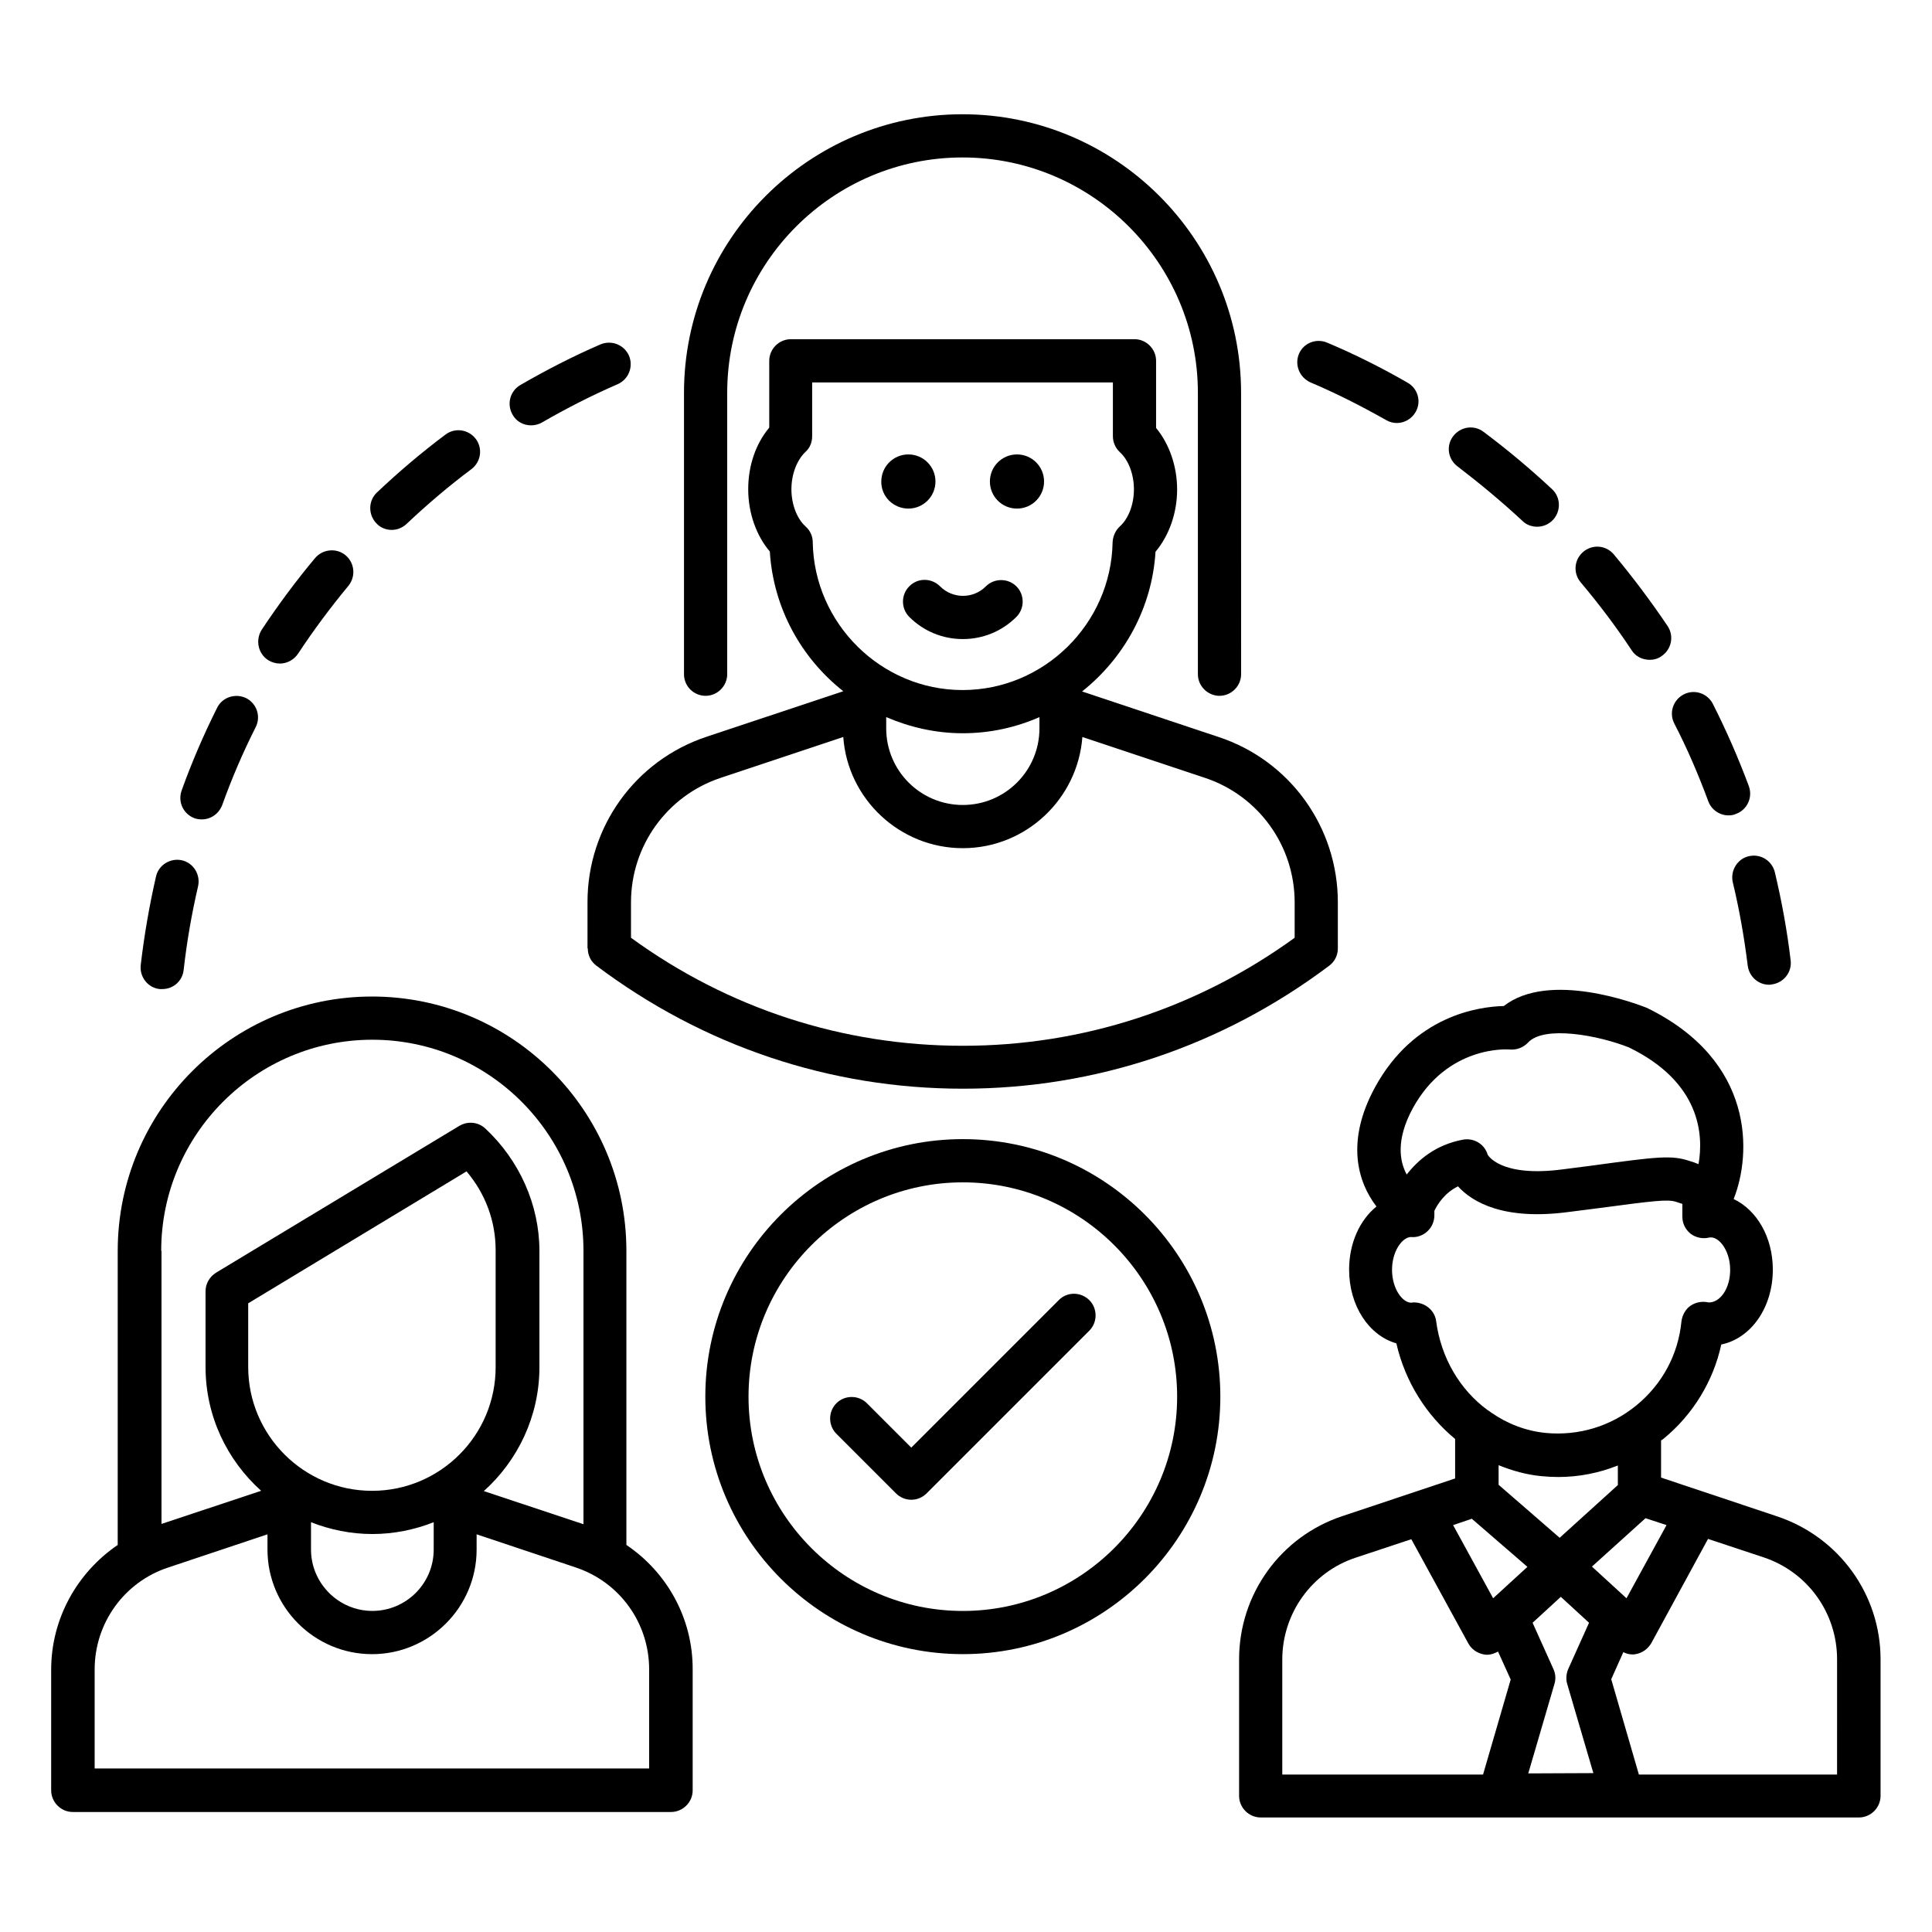
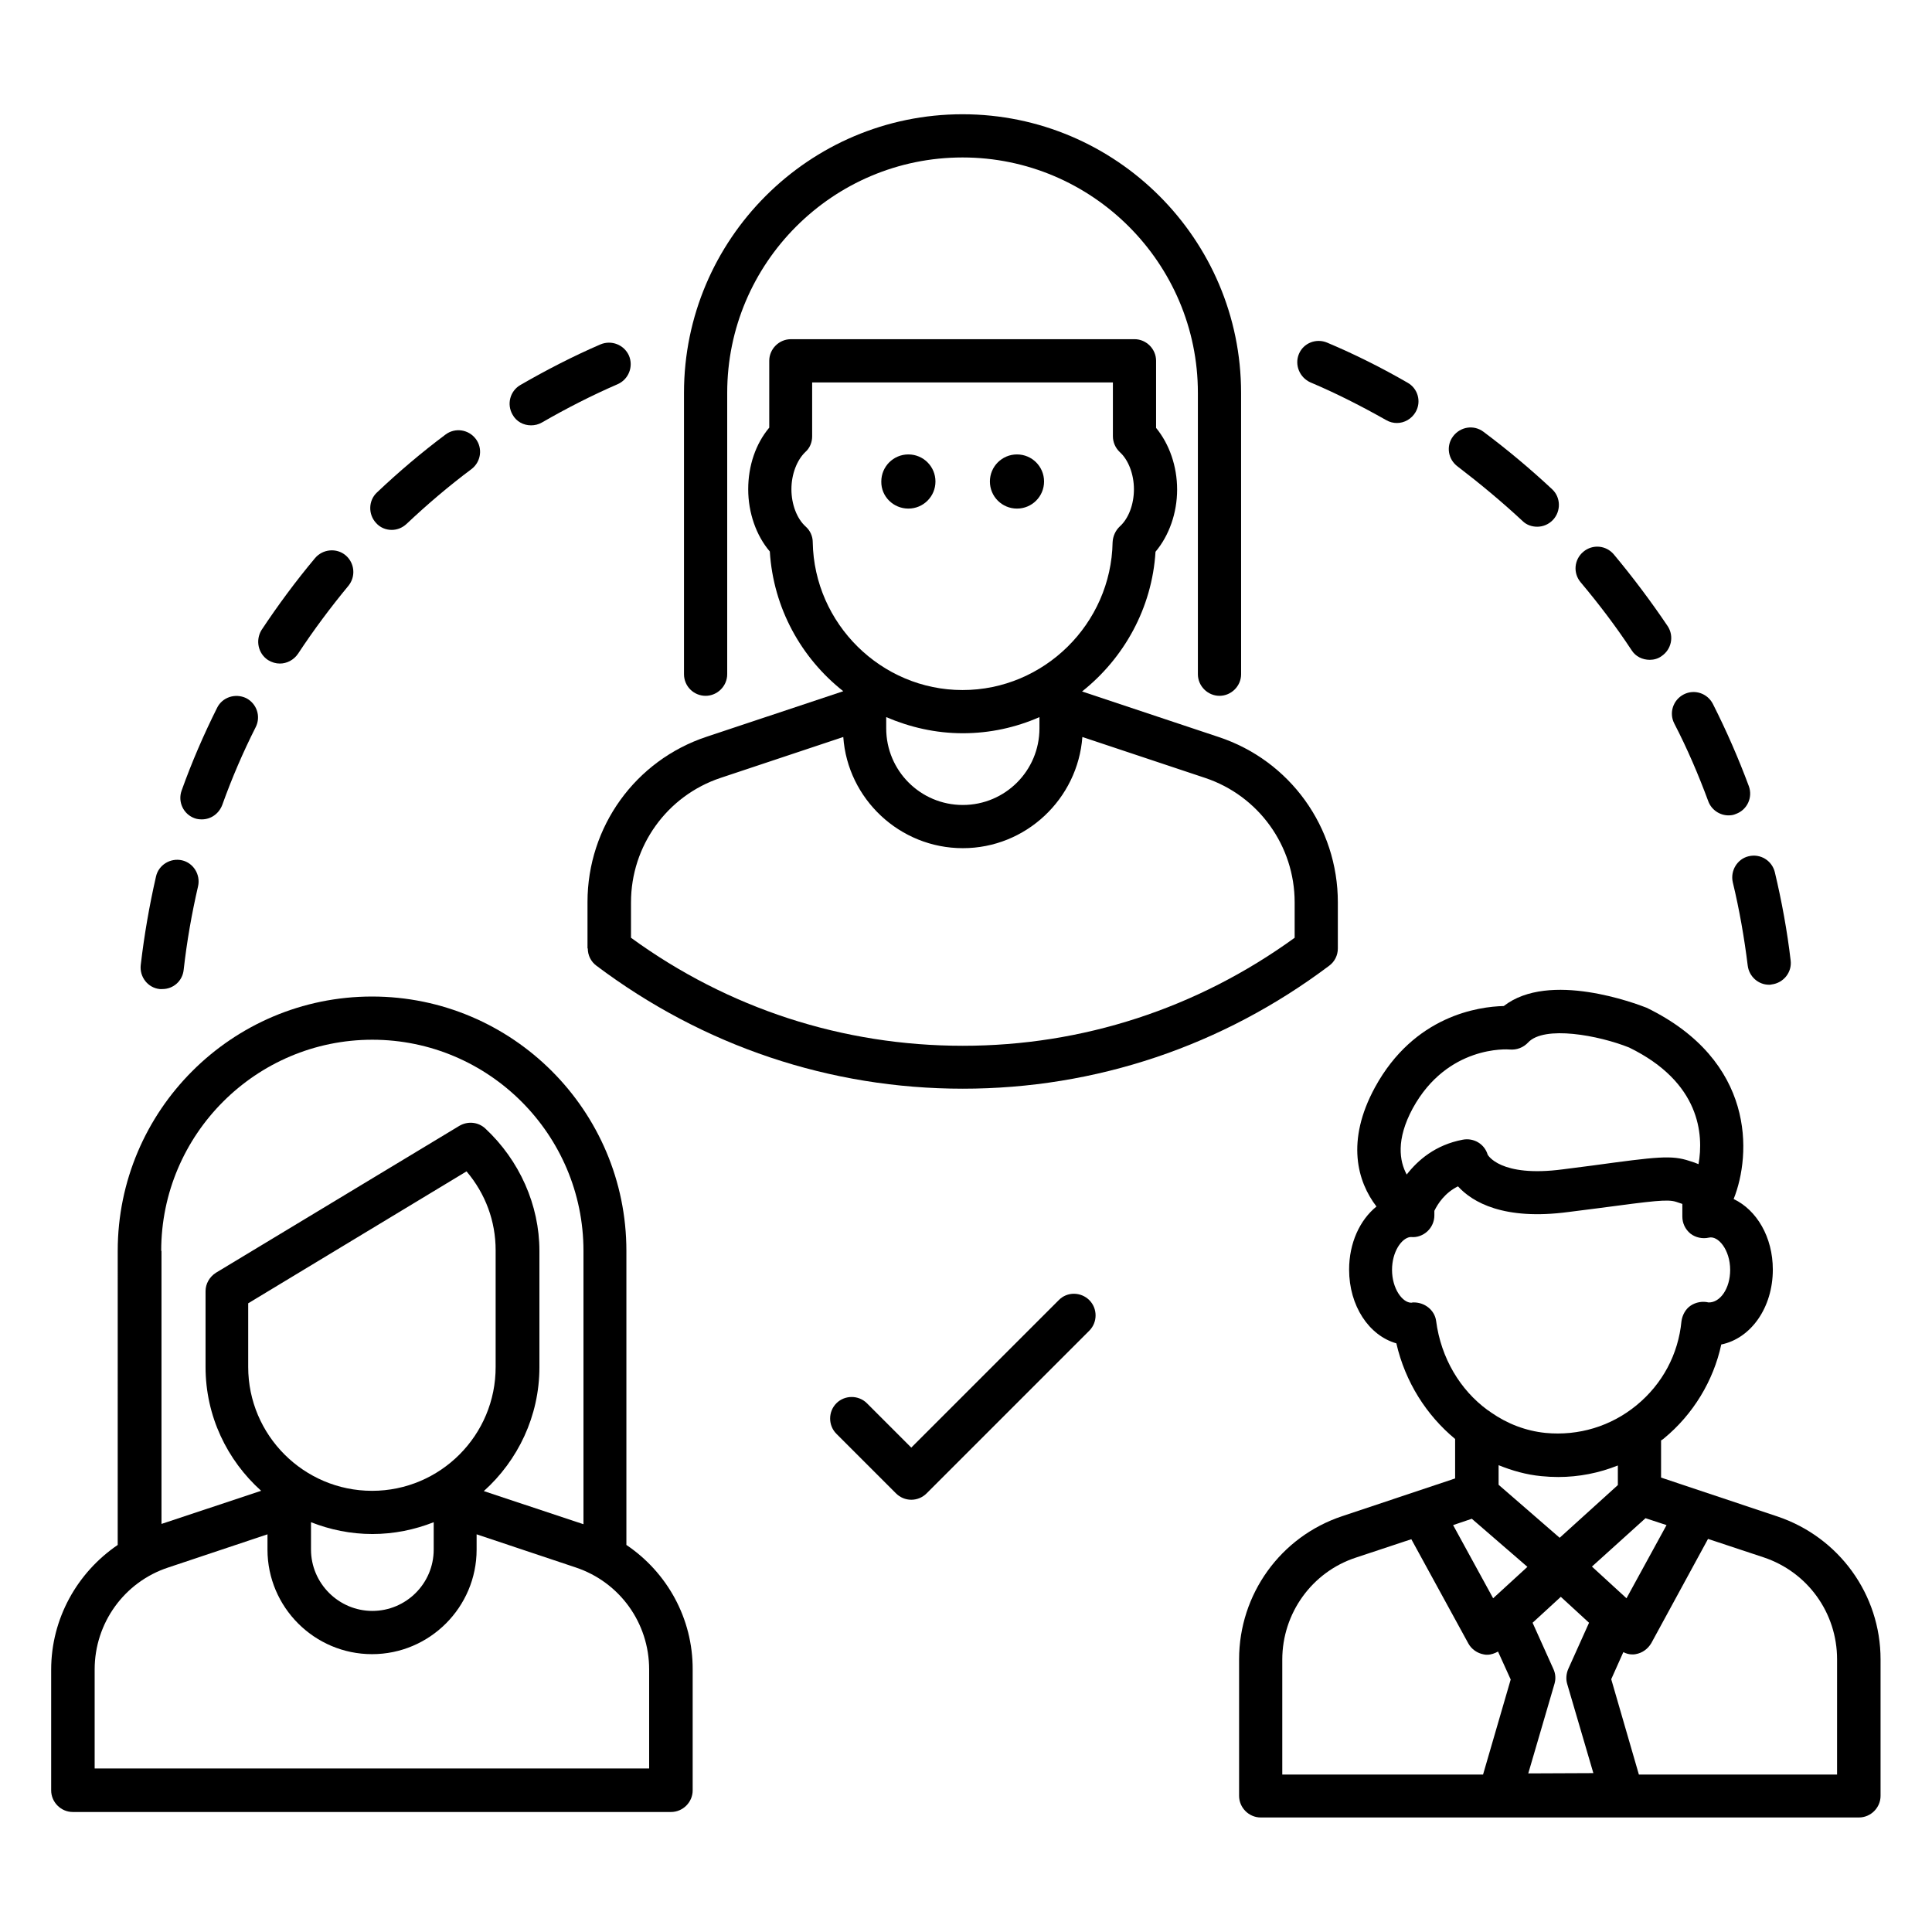
<svg xmlns="http://www.w3.org/2000/svg" fill="#000000" width="800px" height="800px" version="1.1" viewBox="144 144 512 512">
  <g>
    <path d="m615.04 545.88-30.84-10.305v-9.848c0.23-0.152 0.535-0.305 0.762-0.535 7.711-6.336 13.129-15.266 15.191-24.887 7.863-1.602 13.664-9.77 13.664-19.848 0-8.625-4.273-15.801-10.383-18.703 4.734-11.832 5.801-36.641-23.055-50.688-2.75-1.07-25.801-9.848-37.863-0.457-6.641 0.152-23.738 2.519-34.121 21.527-7.785 14.273-4.656 25.039 0.383 31.602-4.426 3.586-7.25 9.695-7.25 16.719 0 9.617 5.266 17.48 12.52 19.543 2.367 10.305 8.016 19.082 15.574 25.344v10.457l-29.922 10c-16.336 5.418-27.328 20.688-27.328 37.938v36.184c0 3.129 2.594 5.727 5.727 5.727h158.54c3.129 0 5.727-2.594 5.727-5.727v-36.184c0-17.172-10.992-32.363-27.328-37.859zm-29.391 2.289-10.609 19.391-9.16-8.398 14.199-12.824zm-28.32 3.359-16.184-14.047v-5.191c3.586 1.449 7.328 2.519 11.297 2.902 1.527 0.152 3.055 0.23 4.504 0.23 5.496 0 10.84-1.07 15.801-3.055v5.191zm-38.93-113.82c9.16-16.719 25.113-15.648 25.727-15.574 1.832 0.152 3.586-0.535 4.809-1.832 4.273-4.656 18.777-1.91 26.793 1.297 18.93 9.238 19.77 23.129 18.398 30.914-0.762-0.305-1.527-0.609-2.367-0.84-4.809-1.602-8.473-1.145-25.879 1.223l-7.711 0.992c-16.719 2.215-19.922-3.894-19.922-3.894-0.84-2.824-3.664-4.504-6.566-3.969-7.328 1.375-11.984 5.496-14.887 9.238-1.906-3.508-2.898-9.234 1.605-17.555zm6.184 56.336c-0.383-2.824-2.977-4.887-5.879-4.887-0.23 0-0.457 0-0.688 0.078-2.367 0-5.113-3.742-5.113-8.703 0-4.809 2.519-8.398 4.809-8.703h0.305c1.527 0.152 3.129-0.457 4.273-1.527 1.145-1.07 1.832-2.594 1.832-4.199v-1.219c0.918-1.91 2.824-4.809 6.258-6.488 3.816 4.199 12.137 9.082 29.312 6.793l7.785-0.992c14.961-1.984 18.473-2.441 20.762-1.68 0.535 0.152 1.07 0.383 1.602 0.535v3.359c0 1.754 0.762 3.359 2.137 4.504 1.375 1.07 3.207 1.449 4.887 1.07 2.441-0.609 5.648 3.207 5.648 8.551 0 4.961-2.672 8.703-5.727 8.625-1.602-0.383-3.359-0.078-4.734 0.84s-2.215 2.519-2.441 4.121c-0.84 8.777-5.039 16.641-11.91 22.289-6.793 5.574-15.344 8.168-24.121 7.328-5.266-0.535-10.152-2.441-14.426-5.418-0.305-0.23-0.609-0.457-0.992-0.688-7.168-5.269-12.281-13.668-13.578-23.59zm12.441 120.23h-53.207v-30.457c0-12.289 7.863-23.207 19.465-27.023l14.734-4.887 15.113 27.633c0.84 1.527 2.367 2.594 4.121 2.902 0.305 0.078 0.609 0.078 0.918 0.078 0.992 0 1.984-0.383 2.824-0.84l3.359 7.406zm2.672-46.715-10.609-19.391 4.961-1.68 14.734 12.746zm9.312 46.41 6.945-23.738c0.383-1.297 0.305-2.672-0.305-3.969l-5.496-12.215 7.481-6.871 7.481 6.871-5.496 12.215c-0.535 1.223-0.688 2.672-0.305 3.969l6.945 23.664zm81.906 0.305h-52.594l-7.328-25.266 3.207-7.176c0.762 0.383 1.527 0.609 2.367 0.609 0.305 0 0.609 0 0.918-0.078 1.754-0.305 3.207-1.375 4.121-2.902l15.039-27.633 14.734 4.887c11.68 3.894 19.465 14.734 19.465 27.023l-0.004 30.535z" />
    <path d="m299.77 395.34c0 1.832 0.84 3.512 2.289 4.582 28.32 21.297 61.906 32.594 97.098 32.594s68.777-11.297 97.098-32.594c1.449-1.07 2.289-2.75 2.289-4.582v-12.215c0-19.922-12.672-37.559-31.602-43.816l-36.184-12.062c11.07-8.777 18.551-22.062 19.465-37.023 3.586-4.273 5.727-10.23 5.727-16.488 0-6.184-2.062-12.062-5.574-16.336v-17.785c0-3.129-2.594-5.727-5.727-5.727l-91.062 0.004c-3.129 0-5.727 2.594-5.727 5.727v17.711c-3.586 4.273-5.574 10.078-5.574 16.336 0 6.258 2.137 12.289 5.727 16.488 0.918 14.961 8.32 28.242 19.465 37.023l-36.18 12.055c-18.93 6.258-31.602 23.895-31.602 43.816v12.293zm59.617-107.63c0-1.602-0.688-3.129-1.91-4.199-2.289-2.062-3.742-5.879-3.742-9.848s1.449-7.711 3.664-9.848c1.223-1.07 1.832-2.594 1.832-4.199v-14.273h79.699v14.273c0 1.602 0.688 3.129 1.832 4.199 2.289 2.062 3.742 5.879 3.742 9.848 0 4.047-1.449 7.785-3.742 9.848-1.145 1.07-1.832 2.594-1.91 4.199-0.383 21.602-18.168 39.16-39.77 39.16-21.527 0-39.312-17.559-39.695-39.16zm39.773 50.609c7.176 0 14.047-1.527 20.305-4.273v2.977c0 11.223-9.082 20.305-20.305 20.305s-20.305-9.082-20.305-20.305v-2.977c6.258 2.672 13.051 4.273 20.305 4.273zm-87.938 44.809c0-14.961 9.543-28.242 23.738-32.977l32.52-10.84c1.145 16.41 14.961 29.465 31.68 29.465s30.457-13.055 31.68-29.465l32.52 10.84c14.199 4.734 23.738 18.016 23.738 32.977v9.391c-25.801 18.703-56.184 28.625-87.938 28.625s-62.137-9.848-87.938-28.625z" />
    <path d="m384.73 278.78c3.969 0 7.176-3.207 7.176-7.176s-3.207-7.176-7.176-7.176-7.176 3.207-7.176 7.176c-0.074 3.973 3.207 7.176 7.176 7.176z" />
    <path d="m413.51 278.78c3.969 0 7.176-3.207 7.176-7.176s-3.207-7.176-7.176-7.176-7.176 3.207-7.176 7.176c0 3.973 3.203 7.176 7.176 7.176z" />
-     <path d="m384.96 299.39c-2.215 2.215-2.215 5.879 0 8.09 3.816 3.816 8.855 5.879 14.199 5.879s10.383-2.062 14.199-5.879c2.215-2.215 2.215-5.879 0-8.09-2.215-2.215-5.879-2.215-8.09 0-3.359 3.359-8.777 3.359-12.137 0-2.293-2.293-5.957-2.293-8.172 0z" />
    <path d="m330.99 328.4c3.129 0 5.727-2.594 5.727-5.727v-74.578c0-34.426 28.016-62.367 62.367-62.367 34.352 0 62.367 28.016 62.367 62.367v74.578c0 3.129 2.594 5.727 5.727 5.727 3.129 0 5.727-2.594 5.727-5.727l-0.008-74.578c0-40.688-33.129-73.816-73.816-73.816s-73.816 33.129-73.816 73.816v74.578c0 3.207 2.598 5.727 5.727 5.727z" />
    <path d="m310 553.43v-77.938c0-37.176-30.23-67.402-67.402-67.402-37.176 0-67.402 30.23-67.402 67.402l-0.004 77.938c-10.762 7.328-17.633 19.543-17.633 33.055v31.984c0 3.129 2.594 5.727 5.727 5.727h158.55c3.129 0 5.727-2.594 5.727-5.727v-31.984c0.074-13.586-6.797-25.801-17.559-33.055zm-123.28-77.938c0-30.84 25.113-55.953 55.953-55.953s55.953 25.113 55.953 55.953v72.441l-26.41-8.777c9.008-8.09 14.734-19.848 14.734-32.824v-30.84c0-12.137-5.266-23.969-14.352-32.441-1.91-1.754-4.656-1.984-6.871-0.688l-64.504 38.93c-1.68 1.07-2.75 2.902-2.75 4.887v20.074c0 13.055 5.727 24.734 14.734 32.824l-26.41 8.777v-72.363zm55.879 63.59c-18.09 0-32.824-14.734-32.824-32.824v-16.871l57.863-34.961c5.039 5.953 7.711 13.207 7.711 20.914v30.84c0.074 18.168-14.66 32.902-32.75 32.902zm16.336 8.32v7.25c0 9.008-7.328 16.258-16.258 16.258-8.93 0-16.258-7.328-16.258-16.258v-7.25c5.039 1.984 10.535 3.129 16.258 3.129 5.723 0 11.219-1.145 16.258-3.129zm57.25 65.266h-147.1v-26.258c0-12.289 7.863-23.207 19.543-27.023l26.258-8.777v4.047c0 15.266 12.441 27.711 27.711 27.711 15.266 0 27.711-12.441 27.711-27.711v-4.047l26.258 8.777c11.68 3.894 19.465 14.734 19.465 27.023v26.258z" />
-     <path d="m399.16 445.88c-37.633 0-68.242 30.609-68.242 68.242 0 37.633 30.609 68.242 68.242 68.242 37.633 0 68.242-30.609 68.242-68.242 0-37.633-30.609-68.242-68.242-68.242zm0 125.04c-31.297 0-56.793-25.496-56.793-56.793 0-31.297 25.496-56.793 56.793-56.793s56.793 25.496 56.793 56.793c0 31.301-25.496 56.793-56.793 56.793z" />
    <path d="m424.58 488.55-39.082 39.082-11.754-11.754c-2.215-2.215-5.879-2.215-8.09 0-2.215 2.215-2.215 5.879 0 8.09l15.801 15.801c1.07 1.07 2.519 1.68 4.047 1.68s2.977-0.609 4.047-1.68l43.129-43.129c2.215-2.215 2.215-5.879 0-8.09-2.219-2.215-5.883-2.289-8.098 0z" />
    <path d="m186.34 406.11h0.688c2.902 0 5.344-2.137 5.648-5.113 0.84-7.481 2.137-14.887 3.816-22.137 0.688-3.055-1.223-6.184-4.273-6.871-3.055-0.688-6.184 1.223-6.871 4.273-1.754 7.633-3.129 15.574-4.047 23.434-0.379 3.207 1.91 6.109 5.039 6.414z" />
    <path d="m195.57 360.84c0.609 0.23 1.297 0.305 1.91 0.305 2.367 0 4.504-1.449 5.418-3.816 2.519-7.023 5.496-13.969 8.855-20.609 1.449-2.824 0.305-6.258-2.519-7.711-2.902-1.375-6.336-0.23-7.711 2.594-3.512 7.023-6.719 14.426-9.391 21.906-1.066 2.981 0.461 6.262 3.438 7.332z" />
    <path d="m215.04 318.93c0.992 0.609 2.062 0.918 3.129 0.918 1.832 0 3.664-0.918 4.809-2.594 4.121-6.258 8.625-12.289 13.359-18.016 1.984-2.441 1.68-6.031-0.762-8.09-2.367-1.984-6.031-1.68-8.09 0.762-5.113 6.106-9.848 12.52-14.199 19.082-1.605 2.672-0.918 6.184 1.754 7.938z" />
    <path d="m247.79 284.43c1.449 0 2.824-0.535 3.969-1.602 5.418-5.113 11.145-10 17.176-14.504 2.519-1.91 3.055-5.496 1.145-8.016-1.91-2.519-5.496-3.055-8.016-1.145-6.336 4.734-12.441 9.922-18.168 15.344-2.289 2.137-2.367 5.801-0.23 8.09 1.074 1.223 2.602 1.832 4.125 1.832z" />
    <path d="m284.73 256.72c0.992 0 1.984-0.23 2.902-0.762 6.488-3.742 13.207-7.176 20.074-10.152 2.902-1.297 4.199-4.656 2.977-7.559-1.297-2.902-4.656-4.199-7.559-2.977-7.25 3.129-14.352 6.793-21.223 10.762-2.75 1.602-3.664 5.113-2.062 7.863 0.996 1.832 2.906 2.824 4.891 2.824z" />
    <path d="m603.2 377.79c1.754 7.25 3.055 14.734 3.969 22.137 0.383 2.902 2.824 5.039 5.648 5.039 0.23 0 0.457 0 0.688-0.078 3.129-0.383 5.418-3.207 5.039-6.336-0.918-7.863-2.367-15.727-4.199-23.434-0.762-3.055-3.816-4.961-6.945-4.199-2.981 0.688-4.887 3.816-4.199 6.871z" />
    <path d="m596.71 356.34c0.84 2.289 3.055 3.742 5.344 3.742 0.688 0 1.297-0.078 1.984-0.383 2.977-1.07 4.504-4.352 3.434-7.328-2.75-7.406-5.953-14.734-9.543-21.832-1.449-2.824-4.887-3.969-7.711-2.519-2.824 1.449-3.969 4.887-2.519 7.711 3.438 6.641 6.414 13.586 9.012 20.609z" />
    <path d="m576.41 316.34c1.07 1.68 2.902 2.519 4.809 2.519 1.07 0 2.215-0.305 3.129-0.992 2.594-1.754 3.359-5.266 1.602-7.938-4.426-6.566-9.238-12.977-14.273-19.008-2.062-2.441-5.648-2.75-8.09-0.688-2.441 2.062-2.75 5.648-0.688 8.09 4.812 5.727 9.391 11.754 13.512 18.016z" />
    <path d="m547.48 282.06c1.07 1.07 2.519 1.527 3.894 1.527 1.527 0 3.055-0.609 4.199-1.832 2.137-2.289 2.062-5.953-0.23-8.09-5.801-5.418-11.91-10.535-18.242-15.266-2.594-1.91-6.106-1.297-8.016 1.223-1.91 2.519-1.375 6.106 1.223 8.016 5.875 4.496 11.676 9.305 17.172 14.422z" />
    <path d="m491.29 245.34c6.871 2.902 13.586 6.336 20.074 10 0.918 0.535 1.91 0.762 2.824 0.762 1.984 0 3.894-1.07 4.961-2.902 1.602-2.75 0.609-6.258-2.137-7.785-6.871-3.969-14.047-7.559-21.297-10.609-2.902-1.223-6.258 0.078-7.481 2.977-1.219 2.902 0.156 6.262 3.055 7.559z" />
  </g>
</svg>